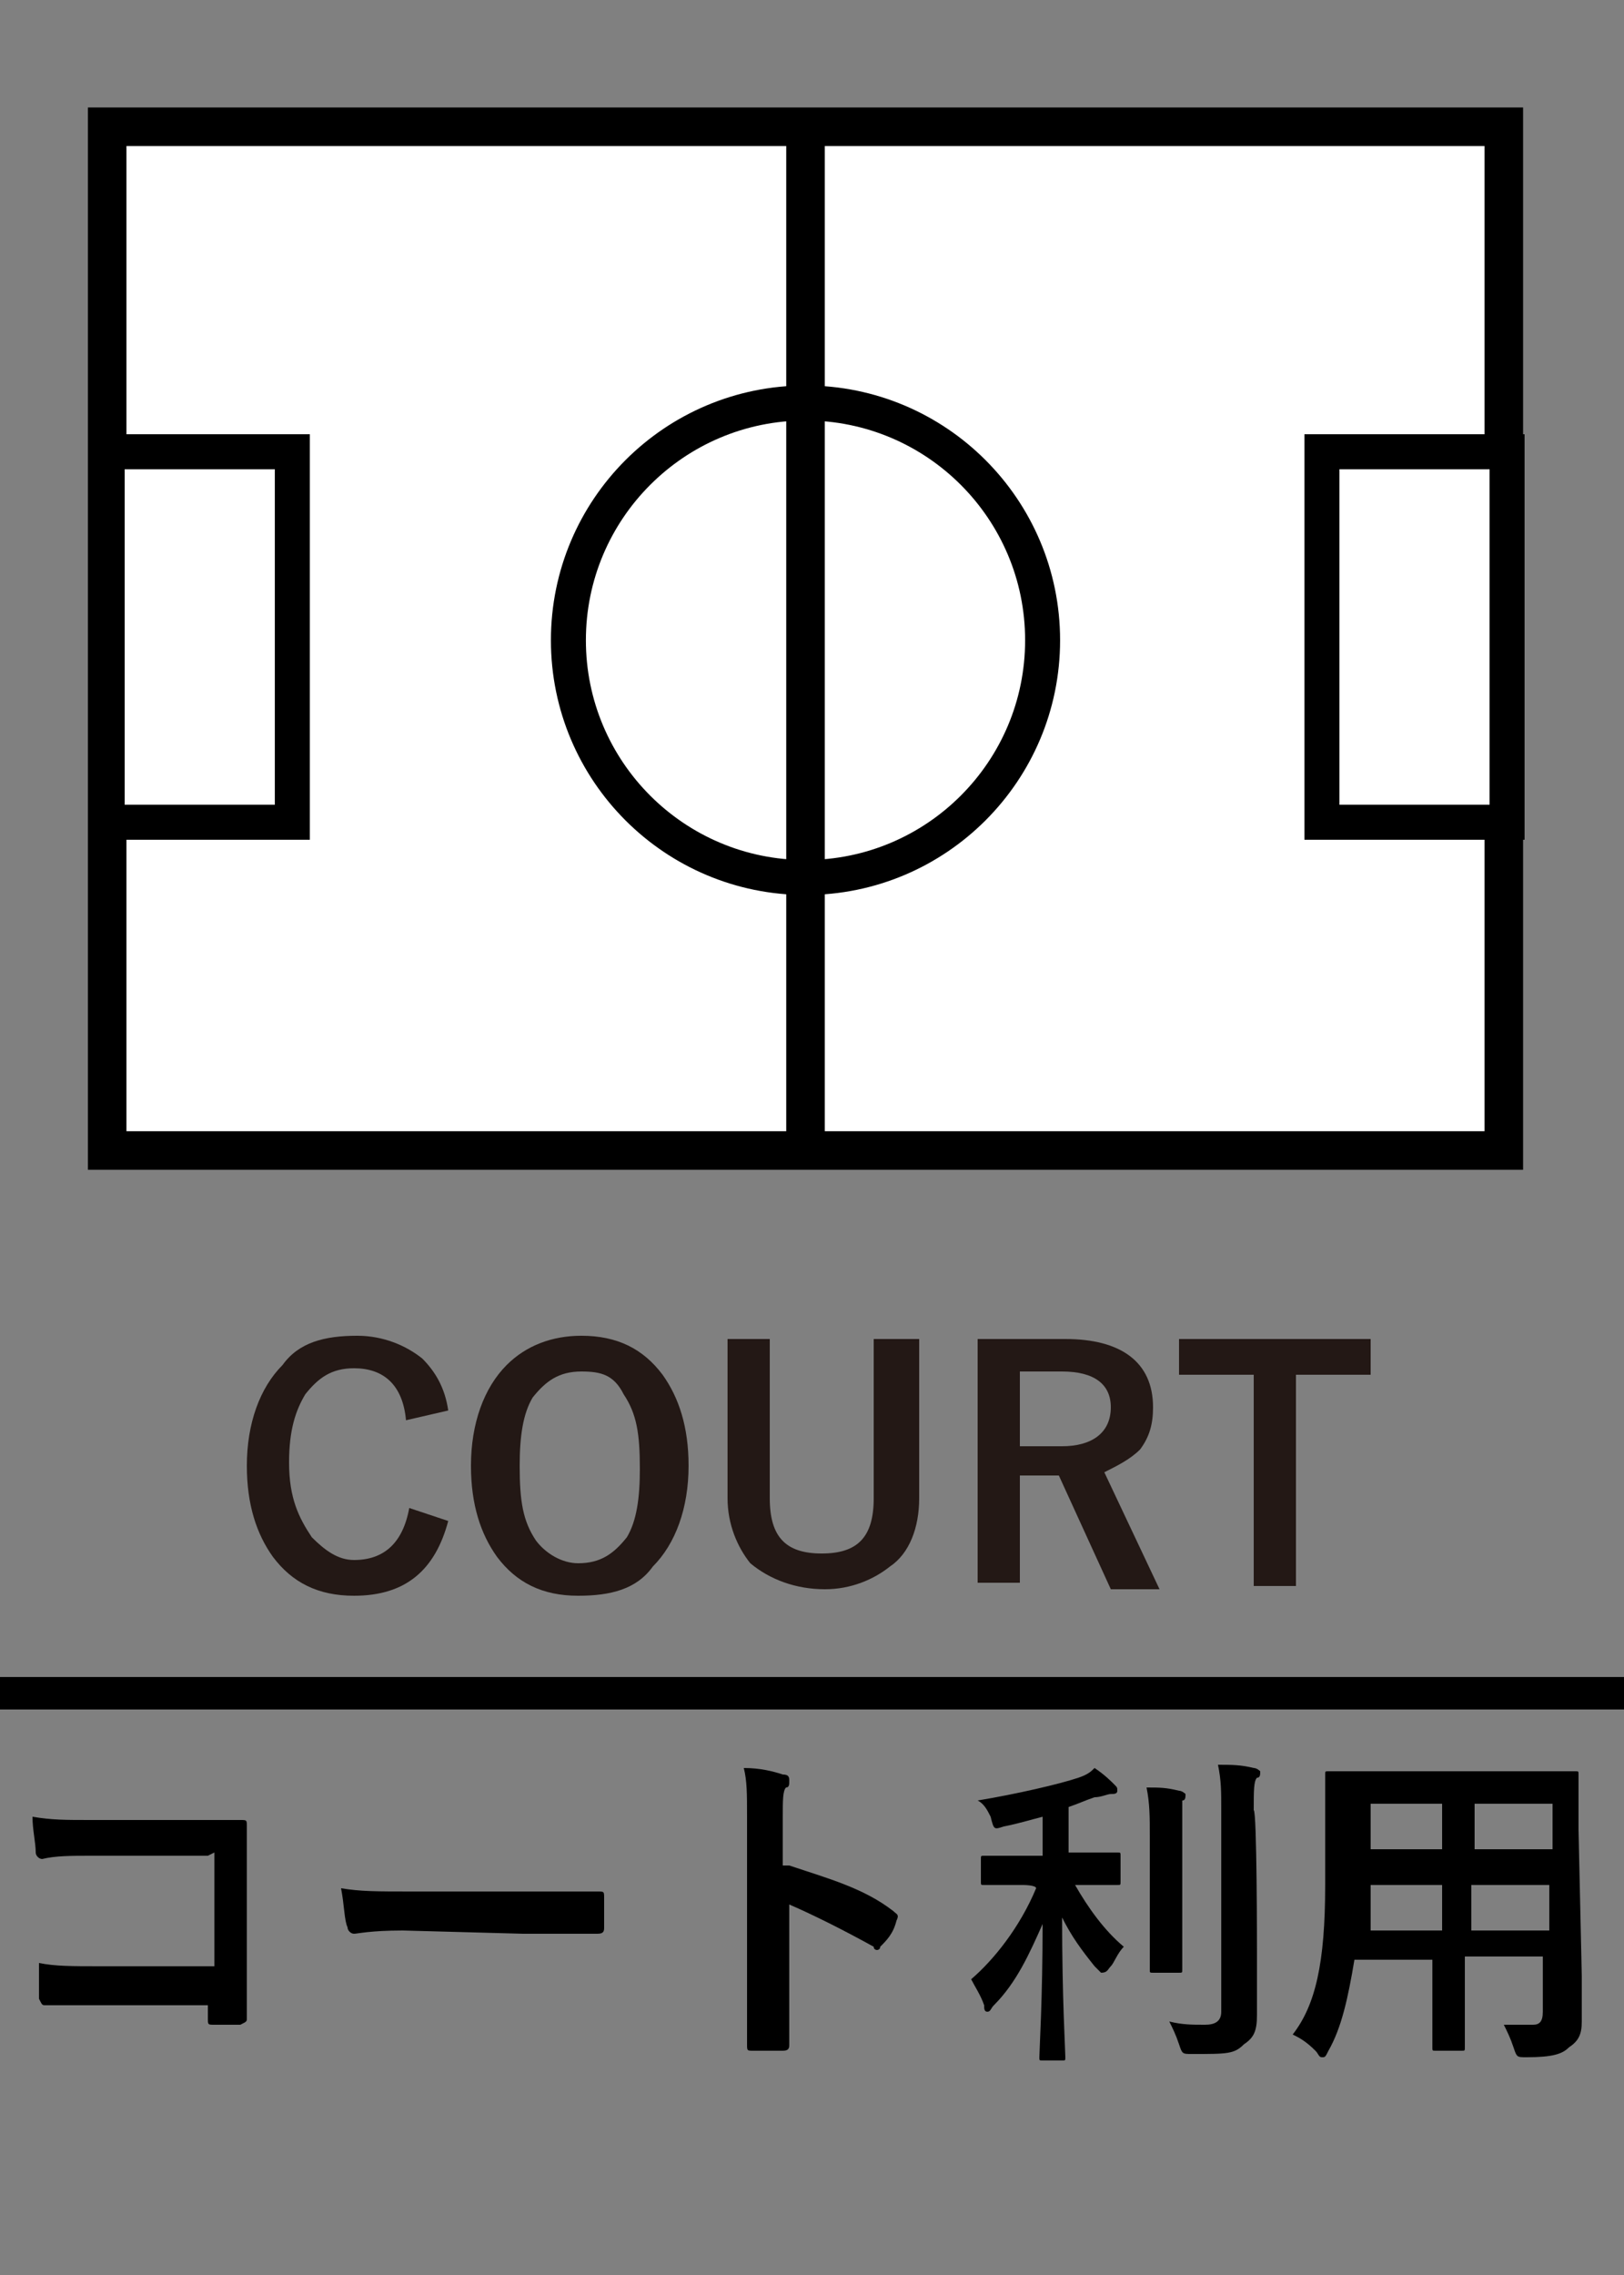
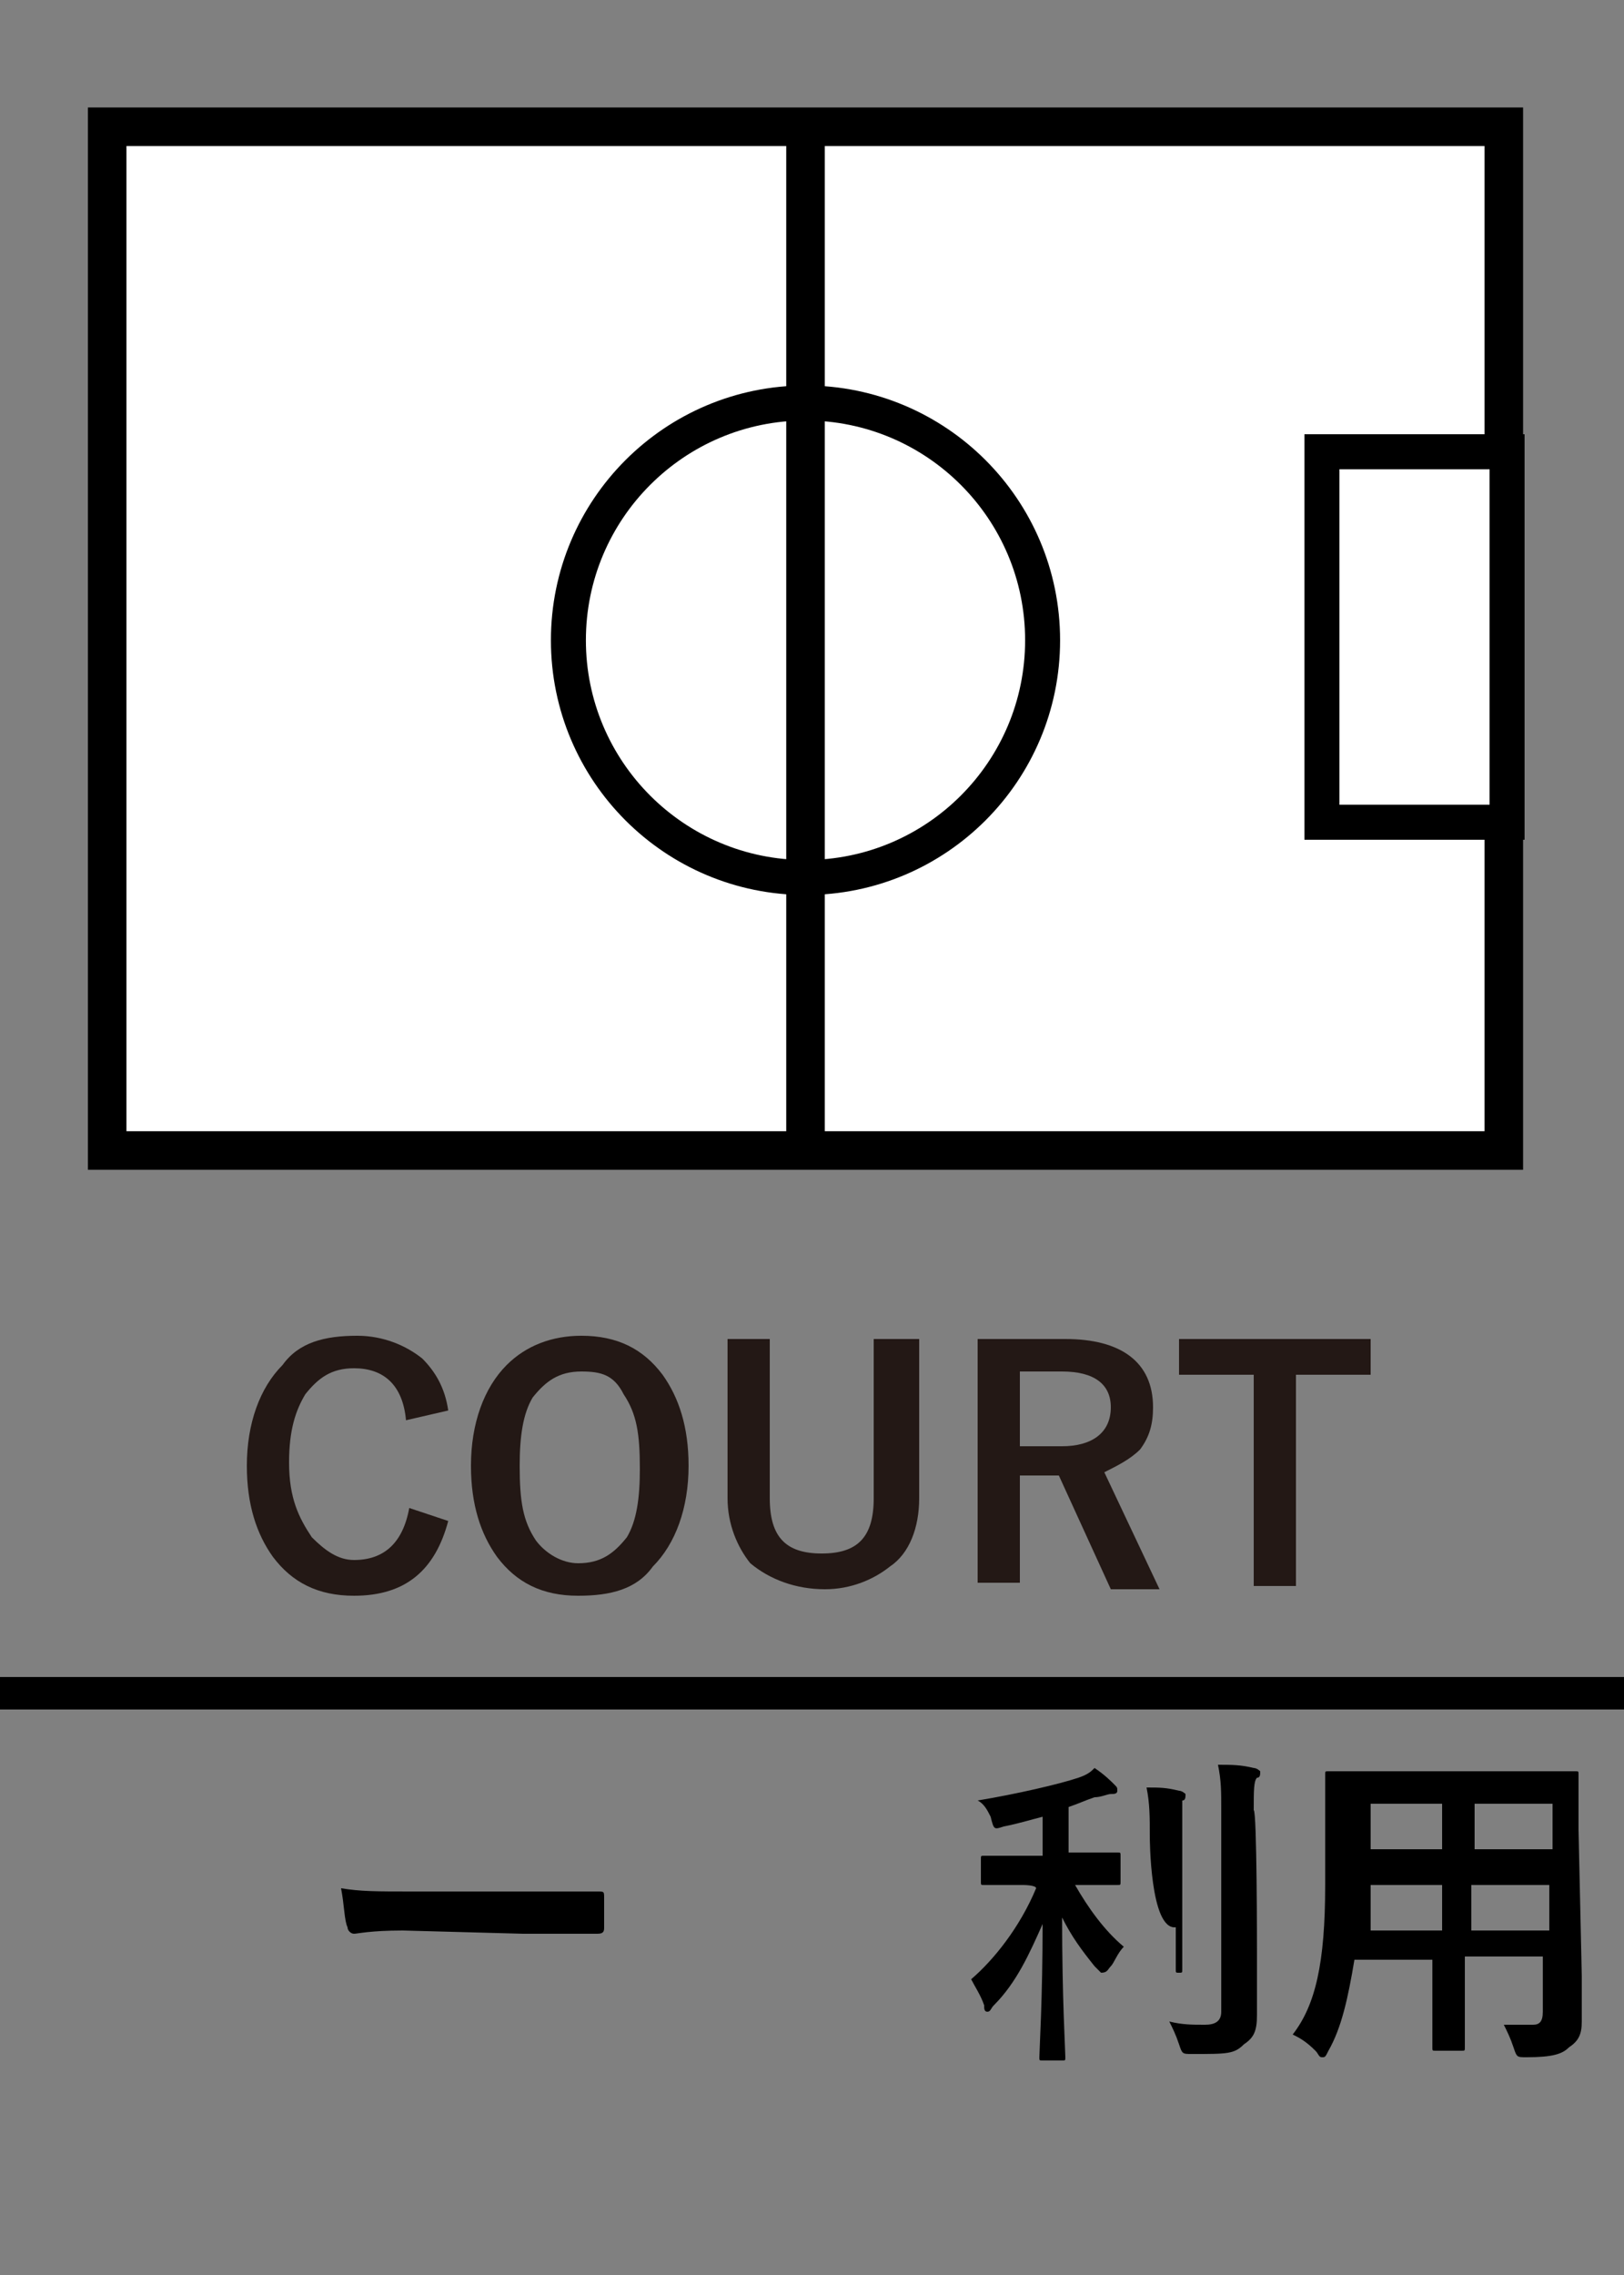
<svg xmlns="http://www.w3.org/2000/svg" version="1.1" id="レイヤー_1" x="0px" y="0px" width="50px" height="70px" viewBox="0 0 50 70" style="enable-background:new 0 0 50 70;" xml:space="preserve">
  <rect x="0" y="0" width="50" height="70" fill="#808080" stroke="none" />
  <style type="text/css">
	.st0{fill:#FFFFFF;stroke:#000000;stroke-width:1.186;stroke-miterlimit:10;}
	.st1{fill:#FFFFFF;stroke:#000000;stroke-width:1.077;stroke-miterlimit:10;}
	.st2{fill:none;stroke:#000000;stroke-width:1.186;stroke-miterlimit:10;}
	.st3{fill:none;stroke:#000000;stroke-miterlimit:10;}
	.st4{fill:#231815;}
</style>
  <g>
    <rect x="3.3" y="3.9" class="st0" width="43" height="31.5" />
    <circle class="st1" cx="24.8" cy="19.7" r="7.3" />
    <line class="st2" x1="24.8" y1="3.9" x2="24.8" y2="35.4" />
-     <rect x="3.3" y="13.9" class="st1" width="5.7" height="11.4" />
    <rect x="40.7" y="13.9" class="st1" width="5.7" height="11.4" />
  </g>
  <g>
    <g>
-       <path d="M6.4,57.1H2.8c-0.6,0-1.1,0-1.5,0.1c-0.1,0-0.2-0.1-0.2-0.2c0-0.3-0.1-0.7-0.1-1.1C1.6,56,2,56,2.8,56h3c0.5,0,1,0,1.6,0    c0.2,0,0.2,0,0.2,0.2c0,0.5,0,1,0,1.6v2.5c0,0.7,0,1.5,0,1.8c0,0.1,0,0.1-0.2,0.2c-0.3,0-0.5,0-0.8,0c-0.2,0-0.2,0-0.2-0.2v-0.4    H3.1c-0.6,0-1.1,0-1.7,0c-0.1,0-0.1,0-0.2-0.2c0-0.3,0-0.6,0-1.1c0.5,0.1,1,0.1,1.9,0.1h3.5V57L6.4,57.1L6.4,57.1z" />
-     </g>
+       </g>
    <g>
      <path d="M12.4,59.4c-1,0-1.4,0.1-1.5,0.1s-0.2-0.1-0.2-0.2c-0.1-0.2-0.1-0.7-0.2-1.2c0.6,0.1,1.1,0.1,2.2,0.1H16    c0.7,0,1.5,0,2.4,0c0.2,0,0.2,0,0.2,0.2c0,0.3,0,0.6,0,0.9c0,0.1,0,0.2-0.2,0.2c-0.7,0-1.5,0-2.3,0L12.4,59.4L12.4,59.4z" />
    </g>
    <g>
-       <path d="M24.3,57.4c1.2,0.4,2.3,0.7,3.2,1.4c0.1,0.1,0.2,0.1,0.1,0.3c-0.1,0.4-0.3,0.6-0.5,0.8C27.1,60,27,60,27,60    s-0.1,0-0.1-0.1c-0.9-0.5-1.9-1-2.6-1.3v2.3c0,0.6,0,1.2,0,2c0,0.1,0,0.2-0.2,0.2c-0.3,0-0.5,0-0.9,0c-0.2,0-0.2,0-0.2-0.2    c0-0.7,0-1.3,0-2v-5c0-0.7,0-1.1-0.1-1.5c0.5,0,0.9,0.1,1.2,0.2c0.2,0,0.2,0.1,0.2,0.2c0,0.1,0,0.2-0.1,0.2    c-0.1,0.1-0.1,0.4-0.1,0.9v1.5H24.3z" />
-     </g>
+       </g>
    <g>
-       <path d="M31.5,58c-0.8,0-1.1,0-1.2,0s-0.1,0-0.1-0.1v-0.7c0-0.1,0-0.1,0.1-0.1s0.4,0,1.2,0h0.6v-1.2c-0.4,0.1-0.7,0.2-1.2,0.3    c-0.3,0.1-0.3,0.1-0.4-0.3c-0.1-0.2-0.2-0.4-0.4-0.5c1.2-0.2,2.5-0.5,3.1-0.7c0.3-0.1,0.4-0.2,0.5-0.3c0.3,0.2,0.5,0.4,0.6,0.5    s0.1,0.1,0.1,0.2c0,0.1-0.1,0.1-0.2,0.1c-0.1,0-0.3,0.1-0.5,0.1c-0.3,0.1-0.5,0.2-0.8,0.3V57h0.3c0.8,0,1.1,0,1.2,0s0.1,0,0.1,0.1    v0.8c0,0.1,0,0.1-0.1,0.1s-0.4,0-1.2,0h-0.1c0.4,0.7,0.9,1.4,1.5,1.9c-0.2,0.2-0.3,0.5-0.4,0.6c-0.1,0.1-0.1,0.2-0.3,0.2    c0,0-0.1-0.1-0.2-0.2c-0.4-0.5-0.7-0.9-1-1.5c0,2.5,0.1,4.1,0.1,4.3c0,0.1,0,0.1-0.1,0.1h-0.6c-0.1,0-0.1,0-0.1-0.1    c0-0.2,0.1-1.8,0.1-4.1c-0.4,0.9-0.8,1.8-1.5,2.5c-0.1,0.1-0.1,0.2-0.2,0.2s-0.1-0.1-0.1-0.2c-0.1-0.3-0.3-0.6-0.4-0.8    c0.7-0.6,1.5-1.6,2-2.8C31.9,58,31.5,58,31.5,58z M35.4,56.5c0-0.6,0-1-0.1-1.5c0.4,0,0.6,0,1,0.1c0.1,0,0.2,0.1,0.2,0.1    c0,0.1,0,0.2-0.1,0.2c0,0.2,0,0.4,0,1.1v2.8c0,0.8,0,1.3,0,1.3c0,0.1,0,0.1-0.1,0.1h-0.8c-0.1,0-0.1,0-0.1-0.1s0-0.5,0-1.3    C35.4,59.4,35.4,56.5,35.4,56.5z M38.7,60c0,0.7,0,1.5,0,2s-0.1,0.7-0.4,0.9c-0.3,0.3-0.5,0.3-1.6,0.3c-0.3,0-0.3,0-0.4-0.3    c-0.1-0.3-0.2-0.5-0.3-0.7c0.4,0.1,0.7,0.1,1.1,0.1c0.3,0,0.5-0.1,0.5-0.4v-6.2c0-0.6,0-0.9-0.1-1.4c0.4,0,0.7,0,1.1,0.1    c0.1,0,0.2,0.1,0.2,0.1c0,0.1,0,0.2-0.1,0.2c-0.1,0.1-0.1,0.4-0.1,1C38.7,55.7,38.7,60,38.7,60z" />
+       <path d="M31.5,58c-0.8,0-1.1,0-1.2,0s-0.1,0-0.1-0.1v-0.7c0-0.1,0-0.1,0.1-0.1s0.4,0,1.2,0h0.6v-1.2c-0.4,0.1-0.7,0.2-1.2,0.3    c-0.3,0.1-0.3,0.1-0.4-0.3c-0.1-0.2-0.2-0.4-0.4-0.5c1.2-0.2,2.5-0.5,3.1-0.7c0.3-0.1,0.4-0.2,0.5-0.3c0.3,0.2,0.5,0.4,0.6,0.5    s0.1,0.1,0.1,0.2c0,0.1-0.1,0.1-0.2,0.1c-0.1,0-0.3,0.1-0.5,0.1c-0.3,0.1-0.5,0.2-0.8,0.3V57h0.3c0.8,0,1.1,0,1.2,0s0.1,0,0.1,0.1    v0.8c0,0.1,0,0.1-0.1,0.1s-0.4,0-1.2,0h-0.1c0.4,0.7,0.9,1.4,1.5,1.9c-0.2,0.2-0.3,0.5-0.4,0.6c-0.1,0.1-0.1,0.2-0.3,0.2    c0,0-0.1-0.1-0.2-0.2c-0.4-0.5-0.7-0.9-1-1.5c0,2.5,0.1,4.1,0.1,4.3c0,0.1,0,0.1-0.1,0.1h-0.6c-0.1,0-0.1,0-0.1-0.1    c0-0.2,0.1-1.8,0.1-4.1c-0.4,0.9-0.8,1.8-1.5,2.5c-0.1,0.1-0.1,0.2-0.2,0.2s-0.1-0.1-0.1-0.2c-0.1-0.3-0.3-0.6-0.4-0.8    c0.7-0.6,1.5-1.6,2-2.8C31.9,58,31.5,58,31.5,58z M35.4,56.5c0-0.6,0-1-0.1-1.5c0.4,0,0.6,0,1,0.1c0.1,0,0.2,0.1,0.2,0.1    c0,0.1,0,0.2-0.1,0.2c0,0.2,0,0.4,0,1.1v2.8c0,0.8,0,1.3,0,1.3c0,0.1,0,0.1-0.1,0.1c-0.1,0-0.1,0-0.1-0.1s0-0.5,0-1.3    C35.4,59.4,35.4,56.5,35.4,56.5z M38.7,60c0,0.7,0,1.5,0,2s-0.1,0.7-0.4,0.9c-0.3,0.3-0.5,0.3-1.6,0.3c-0.3,0-0.3,0-0.4-0.3    c-0.1-0.3-0.2-0.5-0.3-0.7c0.4,0.1,0.7,0.1,1.1,0.1c0.3,0,0.5-0.1,0.5-0.4v-6.2c0-0.6,0-0.9-0.1-1.4c0.4,0,0.7,0,1.1,0.1    c0.1,0,0.2,0.1,0.2,0.1c0,0.1,0,0.2-0.1,0.2c-0.1,0.1-0.1,0.4-0.1,1C38.7,55.7,38.7,60,38.7,60z" />
    </g>
    <g>
      <path d="M48.7,60.8c0,0.5,0,0.9,0,1.4c0,0.4-0.1,0.6-0.4,0.8c-0.2,0.2-0.5,0.3-1.3,0.3c-0.3,0-0.3,0-0.4-0.3    c-0.1-0.3-0.2-0.5-0.3-0.7c0.4,0,0.5,0,0.9,0c0.2,0,0.3-0.1,0.3-0.4v-1.7h-2.4v1.3c0,0.9,0,1.4,0,1.5s0,0.1-0.1,0.1h-0.8    c-0.1,0-0.1,0-0.1-0.1s0-0.5,0-1.5v-1.2h-2.4c-0.2,1.2-0.4,2.1-0.8,2.8c-0.1,0.2-0.1,0.2-0.2,0.2s-0.1-0.1-0.2-0.2    c-0.3-0.3-0.5-0.4-0.7-0.5c0.7-0.9,1-2.2,1-4.6v-1.7c0-1,0-1.6,0-1.7c0-0.1,0-0.1,0.1-0.1s0.4,0,1.4,0h4.8c0.9,0,1.3,0,1.4,0    s0.1,0,0.1,0.1s0,0.5,0,1.7L48.7,60.8L48.7,60.8z M44.4,59.4V58h-2.2v0.1c0,0.5,0,0.9,0,1.3C42.2,59.4,44.4,59.4,44.4,59.4z     M44.4,56.9v-1.4h-2.2v1.4H44.4z M45.4,55.5v1.4h2.4v-1.4H45.4z M47.7,59.4V58h-2.4v1.4H47.7z" />
    </g>
  </g>
  <line class="st3" x1="-10.1" y1="52.1" x2="59.9" y2="52.1" />
  <g>
    <path class="st4" d="M13.8,43.4l-1.3,0.3c-0.1-1.1-0.7-1.6-1.6-1.6c-0.7,0-1.1,0.3-1.5,0.8C9.1,43.4,8.9,44,8.9,45   c0,1.1,0.3,1.7,0.7,2.3c0.4,0.4,0.8,0.7,1.3,0.7c0.9,0,1.5-0.5,1.7-1.6l1.2,0.4c-0.4,1.5-1.3,2.3-2.9,2.3c-1.1,0-1.9-0.4-2.5-1.2   c-0.5-0.7-0.8-1.6-0.8-2.8c0-1.3,0.4-2.4,1.1-3.1c0.5-0.7,1.3-0.9,2.3-0.9c0.8,0,1.5,0.3,2,0.7C13.4,42.2,13.7,42.7,13.8,43.4z" />
    <path class="st4" d="M17.9,41.1c1.1,0,1.9,0.4,2.5,1.2c0.5,0.7,0.8,1.6,0.8,2.8c0,1.3-0.4,2.4-1.1,3.1c-0.5,0.7-1.3,0.9-2.3,0.9   c-1.1,0-1.9-0.4-2.5-1.2c-0.5-0.7-0.8-1.6-0.8-2.8c0-1.3,0.4-2.4,1.1-3.1C16.2,41.4,17,41.1,17.9,41.1z M17.9,42.2   c-0.7,0-1.1,0.3-1.5,0.8c-0.3,0.5-0.4,1.2-0.4,2.1c0,1.1,0.1,1.7,0.5,2.3c0.3,0.4,0.8,0.7,1.3,0.7c0.7,0,1.1-0.3,1.5-0.8   c0.3-0.5,0.4-1.2,0.4-2.1c0-1.1-0.1-1.7-0.5-2.3C18.9,42.3,18.5,42.2,17.9,42.2z" />
    <path class="st4" d="M28.3,41.2v4.9c0,0.9-0.3,1.7-0.9,2.1c-0.5,0.4-1.2,0.7-2,0.7c-0.9,0-1.7-0.3-2.3-0.8c-0.4-0.5-0.7-1.2-0.7-2   v-4.9h1.3v4.9c0,1.2,0.5,1.7,1.6,1.7c1.1,0,1.6-0.5,1.6-1.7v-4.9H28.3z" />
    <path class="st4" d="M30.1,41.2h2.7c1.7,0,2.7,0.7,2.7,2.1c0,0.5-0.1,0.9-0.4,1.3c-0.3,0.3-0.7,0.5-1.1,0.7l1.7,3.6h-1.5l-1.6-3.5   h-0.4h-0.8v3.3h-1.3V41.2z M31.4,42.2v2.3h1.3c0.9,0,1.5-0.4,1.5-1.2c0-0.7-0.5-1.1-1.5-1.1H31.4z" />
    <path class="st4" d="M42.2,41.2v1.1h-2.3v6.5h-1.3v-6.5h-2.3v-1.1H42.2z" />
  </g>
</svg>